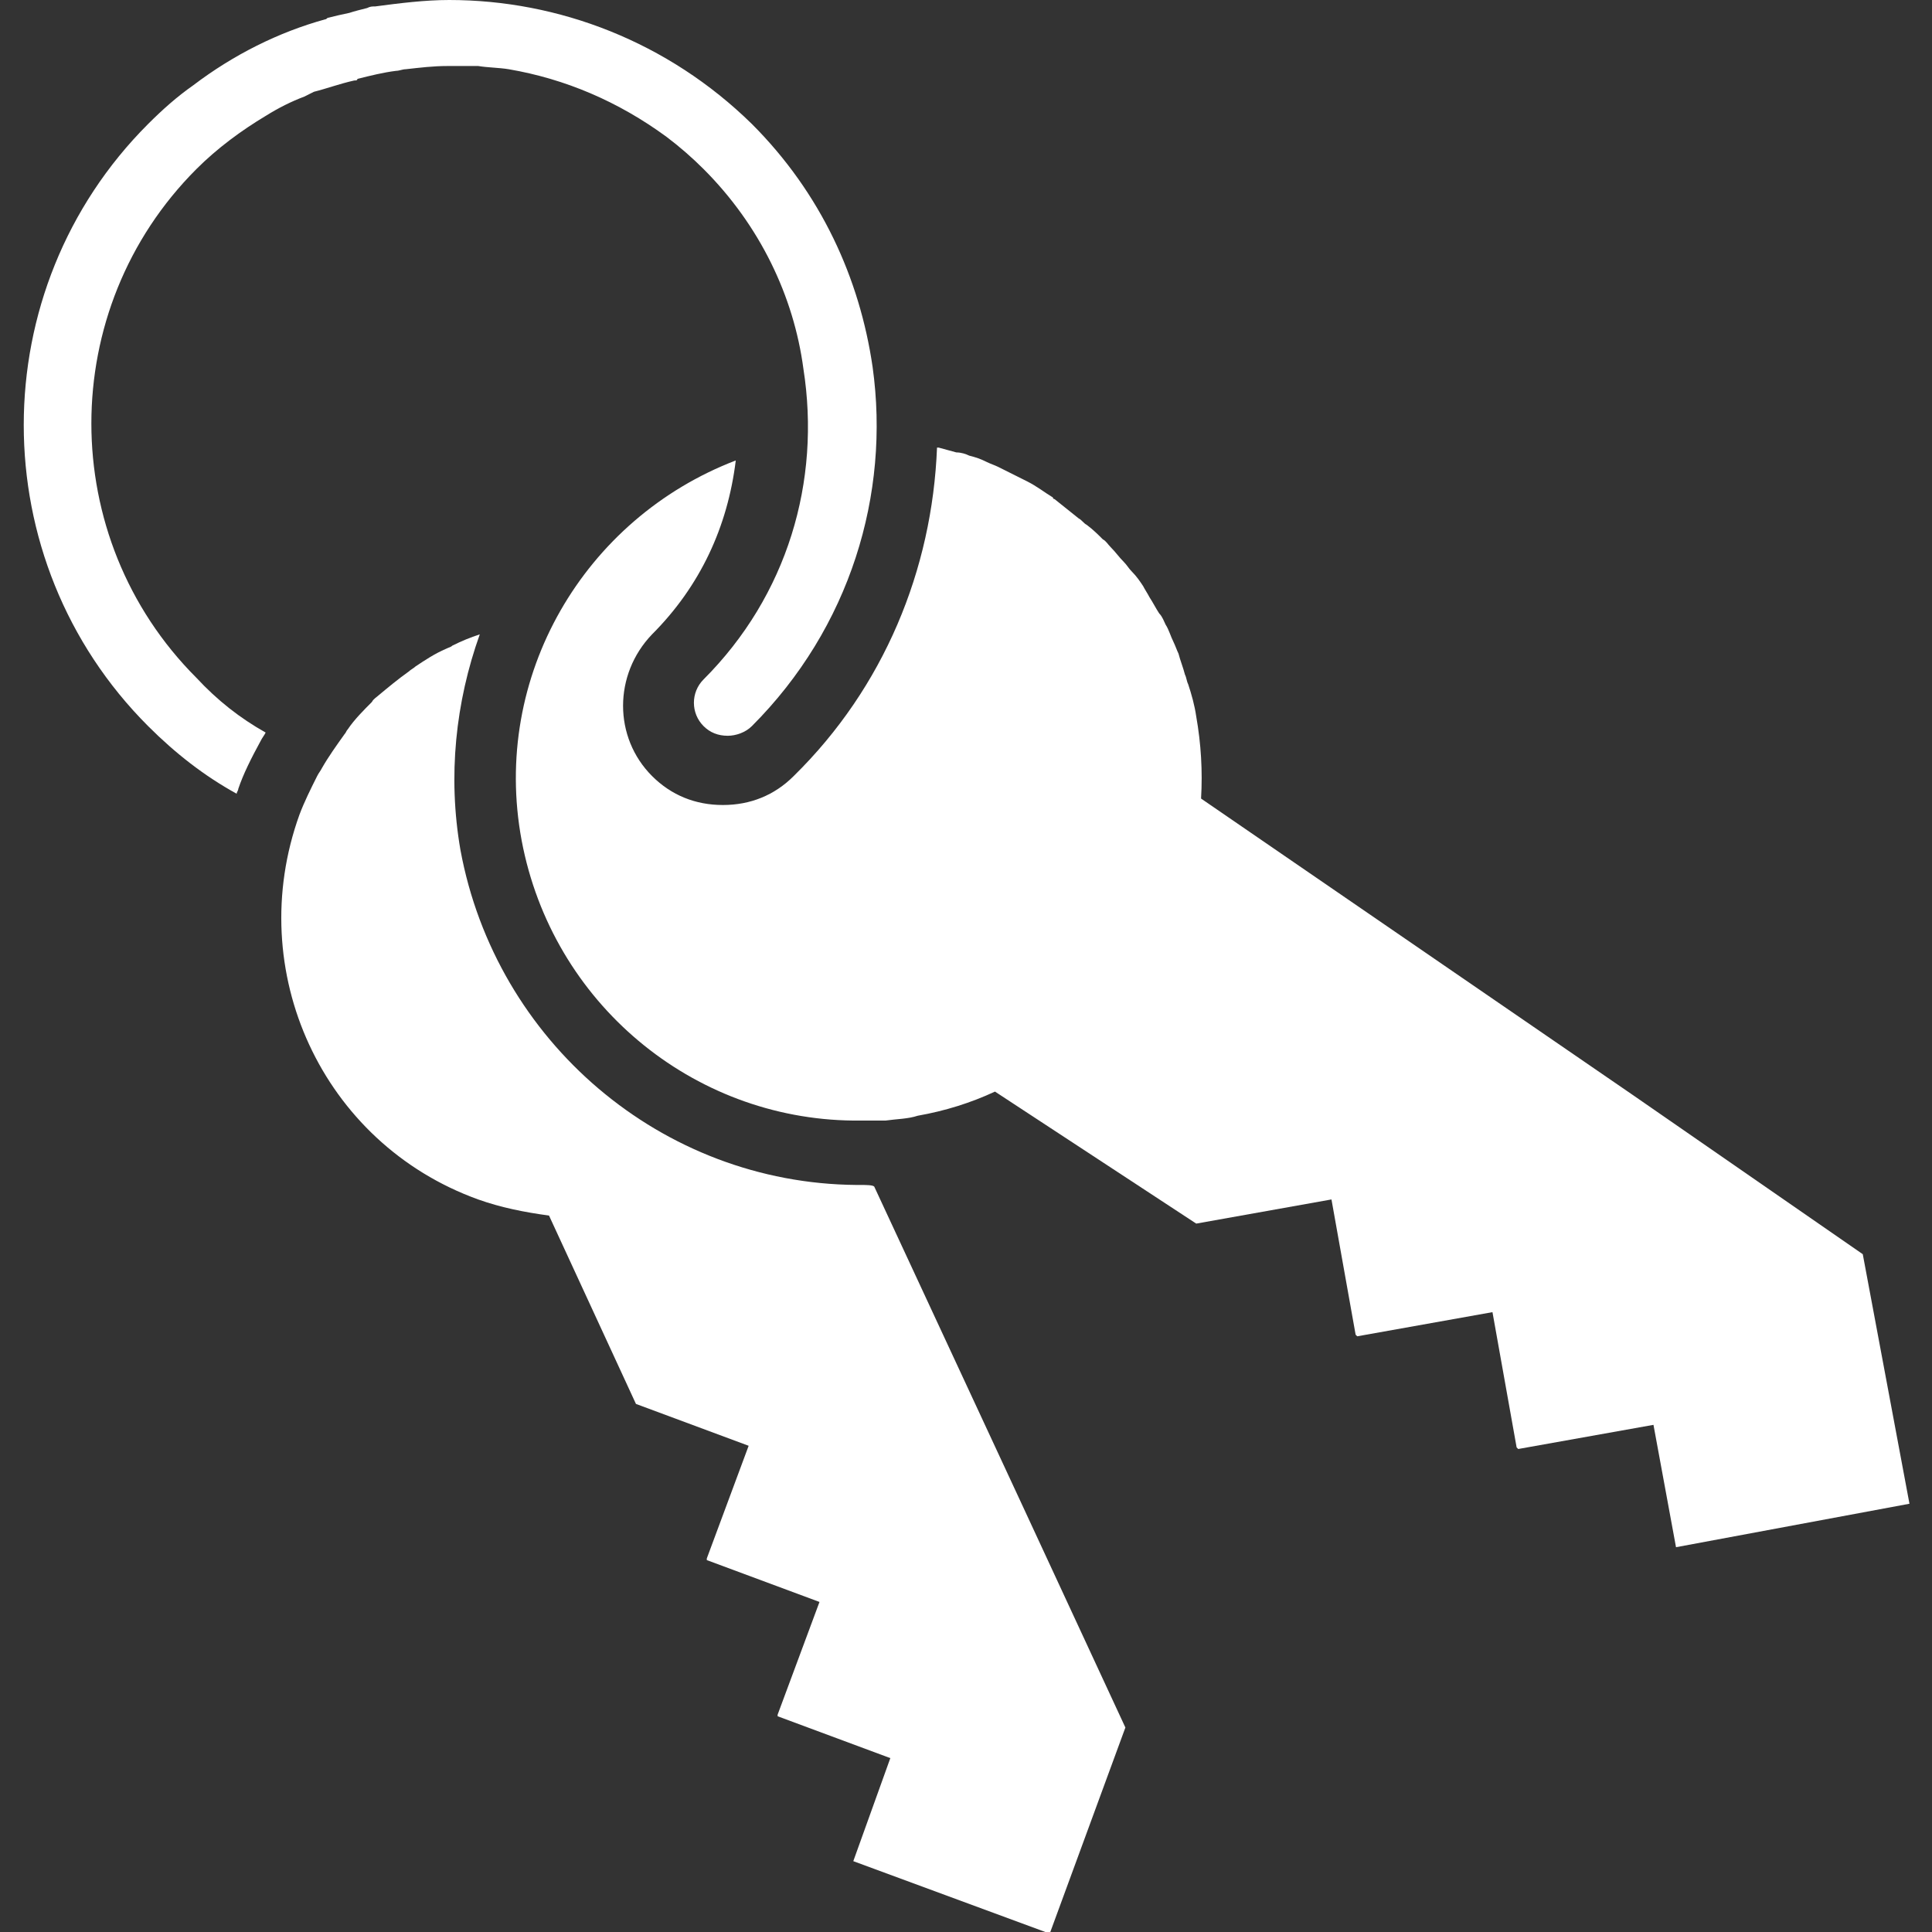
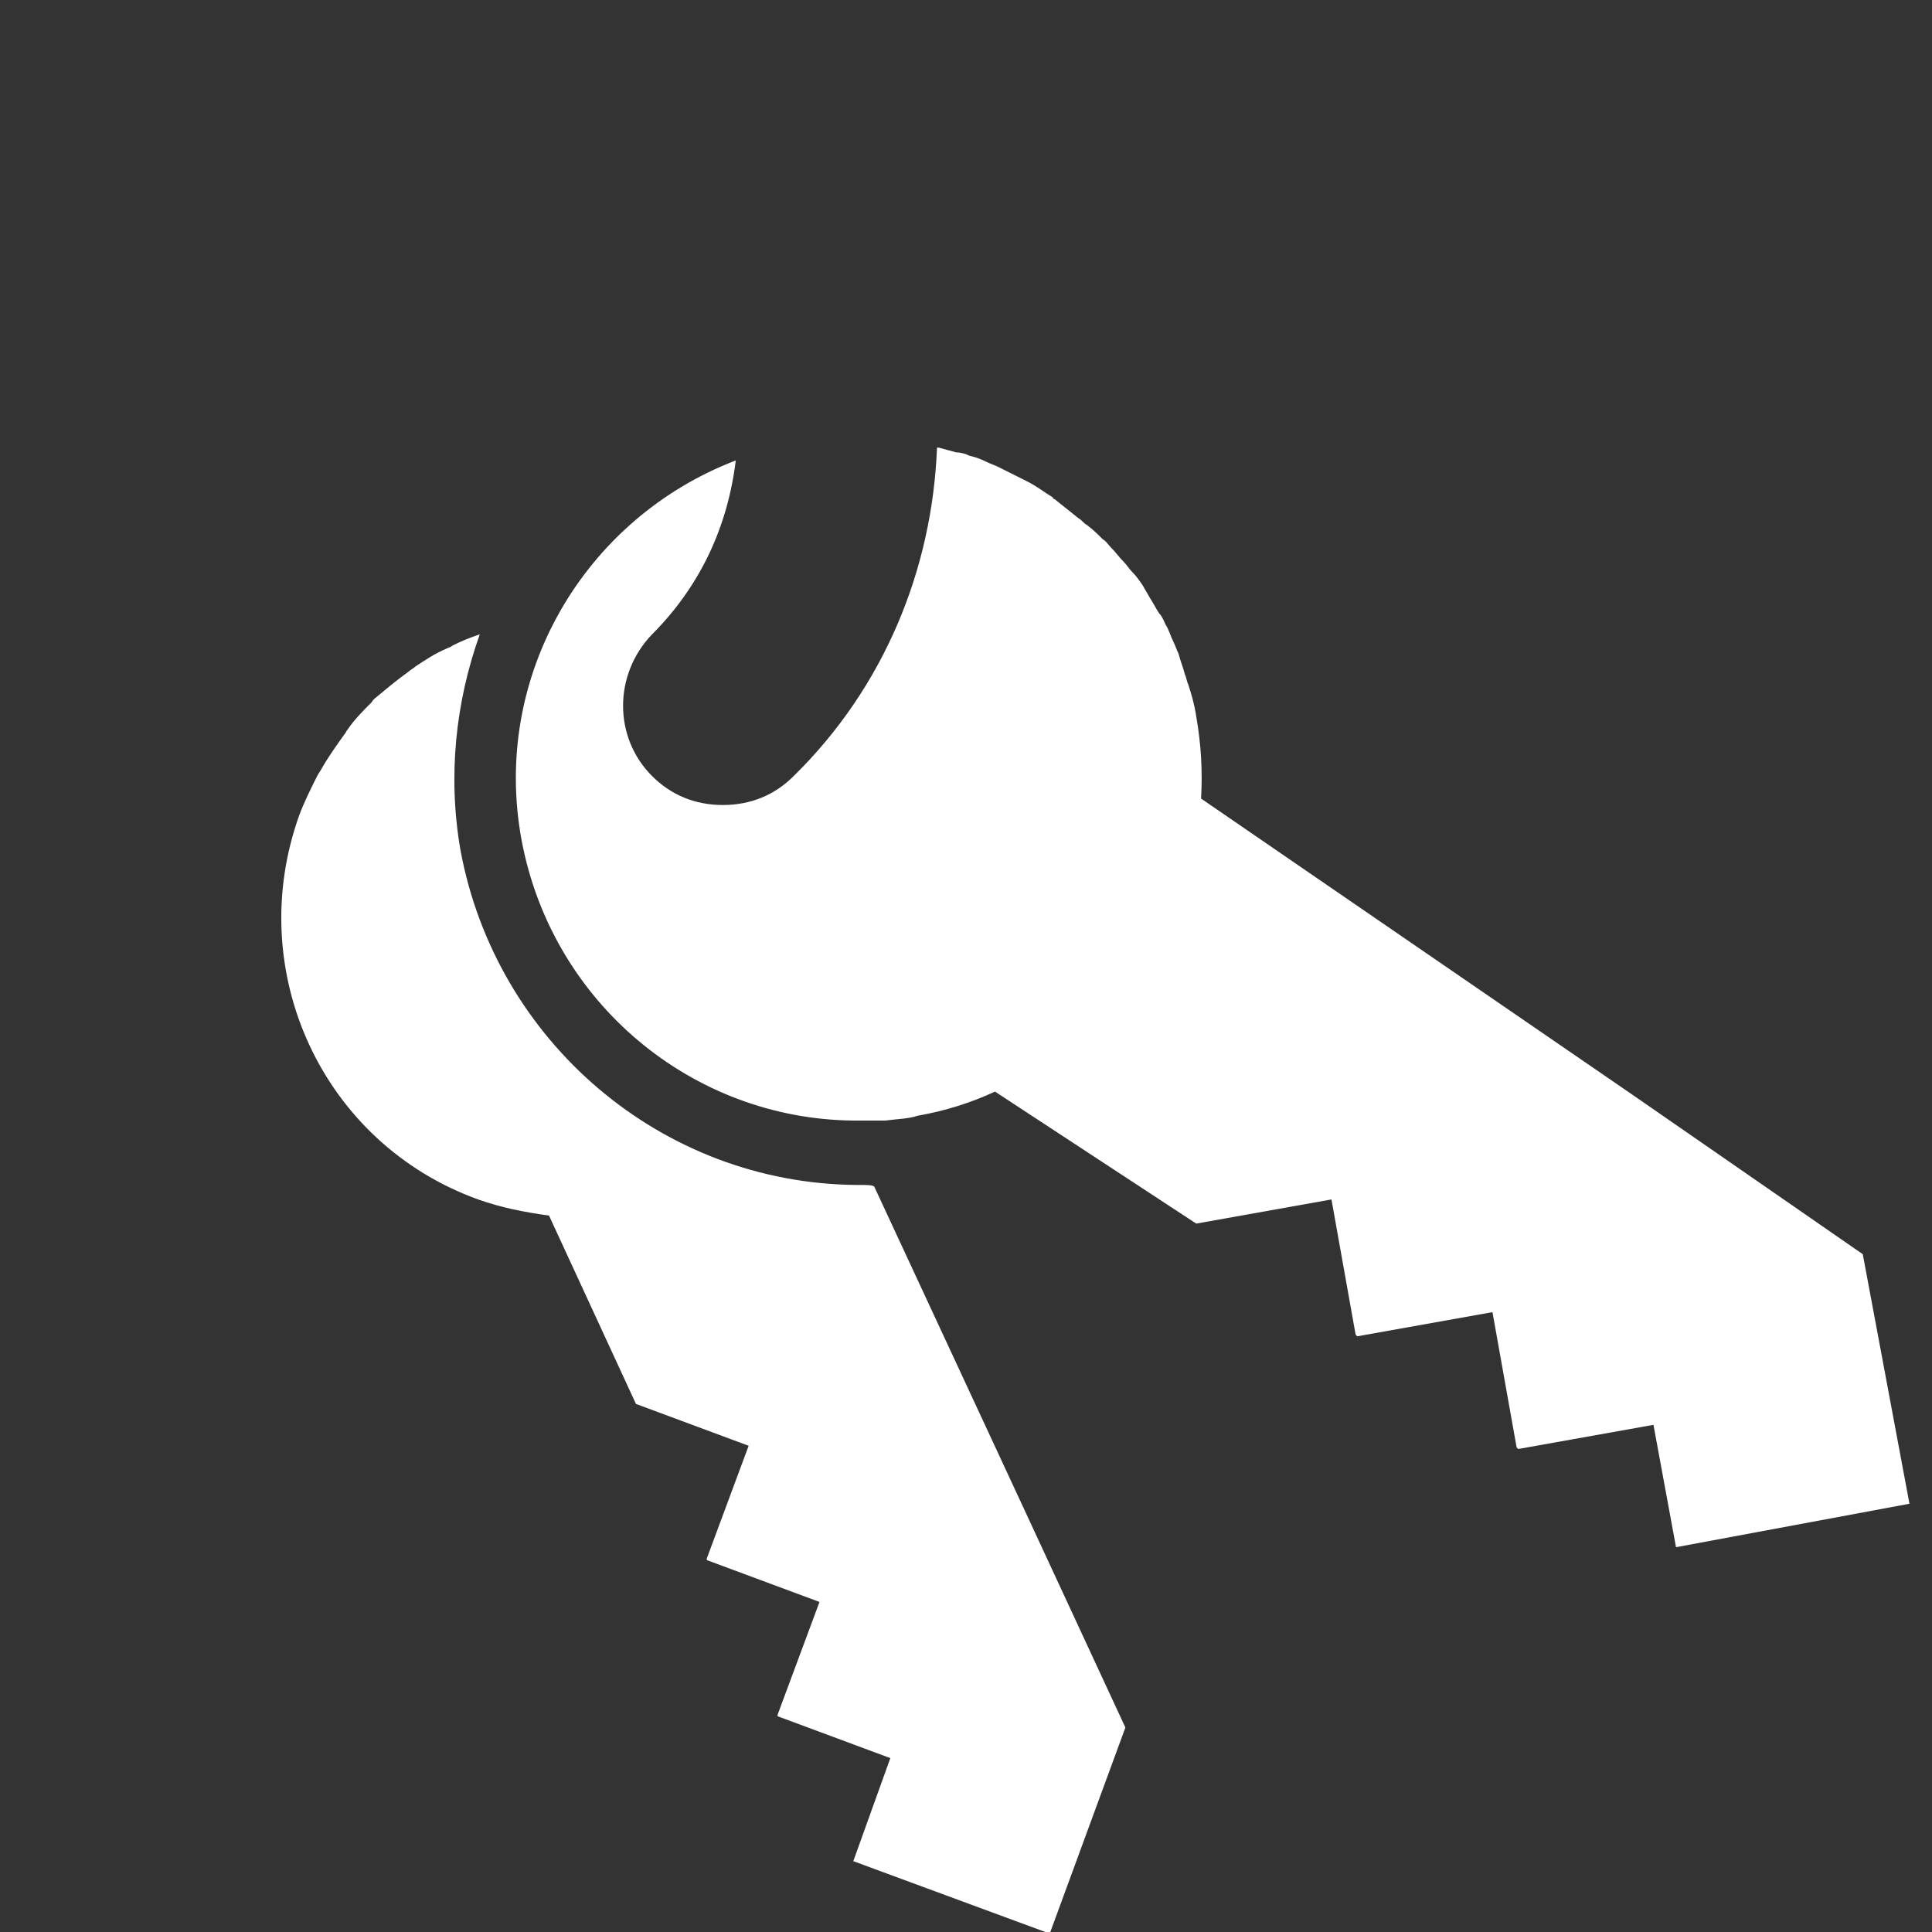
<svg xmlns="http://www.w3.org/2000/svg" version="1.1" id="Layer_1" x="0px" y="0px" viewBox="0 0 120 120" enable-background="new 0 0 120 120" xml:space="preserve">
  <rect x="0" y="0" width="120" height="120" fill="#333333" stroke="none" />
  <g fill="#fff">
    <g>
      <path d="M53.4,73.6h-0.2c-12.1-0.1-22.4-8.9-24.6-20.8c-0.8-4.6-0.3-9.2,1.2-13.4c-0.6,0.2-1.1,0.4-1.7,0.7    c-0.1,0.1-0.2,0.1-0.4,0.2c-0.7,0.3-1.3,0.7-1.9,1.1c-0.1,0.1-0.3,0.2-0.4,0.3c-0.7,0.5-1.3,1-1.9,1.5c-0.1,0.1-0.3,0.2-0.4,0.4    c-0.5,0.5-1.1,1.1-1.5,1.7c-0.1,0.1-0.1,0.2-0.2,0.3c-0.5,0.7-1,1.4-1.4,2.1c-0.1,0.2-0.2,0.3-0.3,0.5c-0.4,0.8-0.8,1.6-1.1,2.4    c-3.5,9.7,1.4,20.4,11.1,23.9c1.4,0.5,2.9,0.8,4.4,1l5.4,11.7l7,2.6l-2.6,7l0,0.1l7,2.6l-2.6,7l0,0.1l7,2.6l-2.3,6.4l12.2,4.5    l4.7-12.8l-6.4-13.8l-9.2-19.8C54.2,73.6,53.8,73.6,53.4,73.6" />
      <path d="M115.7,77.9l-14.3-9.9L74.6,49.6c0.1-1.7,0-3.4-0.3-5.1c-0.1-0.7-0.3-1.4-0.5-2c-0.1-0.2-0.1-0.4-0.2-0.6    c-0.1-0.4-0.3-0.9-0.4-1.3c-0.1-0.2-0.2-0.5-0.3-0.7c-0.2-0.4-0.3-0.8-0.5-1.1c-0.1-0.2-0.2-0.5-0.4-0.7c-0.2-0.3-0.4-0.7-0.6-1    c-0.1-0.2-0.3-0.5-0.4-0.7c-0.2-0.3-0.4-0.6-0.7-0.9c-0.2-0.2-0.3-0.4-0.5-0.6c-0.3-0.3-0.5-0.6-0.8-0.9c-0.2-0.2-0.3-0.4-0.5-0.5    c-0.3-0.3-0.6-0.6-1-0.9c-0.2-0.1-0.3-0.3-0.5-0.4c-0.5-0.4-1-0.8-1.5-1.2c0,0-0.1,0-0.1-0.1c-0.5-0.3-1-0.7-1.6-1    c-0.2-0.1-0.4-0.2-0.6-0.3c-0.4-0.2-0.8-0.4-1.2-0.6c-0.2-0.1-0.5-0.2-0.7-0.3c-0.4-0.2-0.7-0.3-1.1-0.4c-0.2-0.1-0.5-0.2-0.8-0.2    c-0.4-0.1-0.7-0.2-1.1-0.3c0,0-0.1,0-0.1,0c-0.3,7.6-3.3,14.9-8.9,20.4c-1.2,1.2-2.7,1.8-4.4,1.8c-1.7,0-3.2-0.6-4.4-1.8    c-2.4-2.4-2.4-6.3,0-8.8c3-3,4.7-6.7,5.2-10.8c-9.4,3.6-15.2,13.4-13.3,23.6c1.9,10.1,10.6,17.3,20.6,17.4c0.5,0,0.9,0,1.4,0    c0.2,0,0.4,0,0.6,0c0.7-0.1,1.4-0.1,2-0.3c1.7-0.3,3.3-0.8,4.8-1.5L74.3,76l8.4-1.5l1.5,8.4l0.1,0.1l8.4-1.5l1.5,8.4l0.1,0.1    l8.4-1.5l1.4,7.6l14.5-2.7L115.7,77.9z" />
-       <path d="M43.7,42.2c-0.8,0.8-0.8,2.1,0,2.9c0.4,0.4,0.9,0.6,1.5,0.6c0.5,0,1.1-0.2,1.5-0.6c6.1-6.1,8.6-14.4,7.5-22.3    c-0.8-5.5-3.2-10.8-7.5-15.1C41.5,2.6,34.7,0,27.9,0c-1.5,0-3.1,0.2-4.6,0.4c-0.2,0-0.3,0-0.5,0.1c-0.4,0.1-0.8,0.2-1.1,0.3    c-0.5,0.1-0.9,0.2-1.3,0.3c-0.1,0-0.1,0.1-0.2,0.1C17.3,2,14.5,3.4,12,5.3c-1,0.7-1.9,1.5-2.8,2.4c-10.3,10.3-10.3,27.1,0,37.4    c1.7,1.7,3.5,3.1,5.5,4.2c0-0.1,0.1-0.2,0.1-0.3c0.3-0.9,0.8-1.9,1.4-3c0.1-0.2,0.2-0.3,0.3-0.5c-1.6-0.9-3-2-4.3-3.4    c-8.7-8.7-8.7-22.9,0-31.6c1.3-1.3,2.8-2.4,4.3-3.3c0.8-0.5,1.6-0.9,2.4-1.2c0.2-0.1,0.4-0.2,0.6-0.3C20.3,5.5,21.1,5.2,22,5    c0.1,0,0.2,0,0.2-0.1c0.8-0.2,1.6-0.4,2.4-0.5c0.2,0,0.4-0.1,0.6-0.1c0.9-0.1,1.7-0.2,2.6-0.2c0,0,0.1,0,0.1,0c0.4,0,0.8,0,1.2,0    c0.2,0,0.4,0,0.6,0c0.6,0.1,1.3,0.1,1.9,0.2c3.5,0.6,6.8,2,9.8,4.2c0.8,0.6,1.6,1.3,2.3,2c3.5,3.5,5.6,7.9,6.2,12.4    C51,29.9,48.9,37,43.7,42.2" />
    </g>
  </g>
</svg>